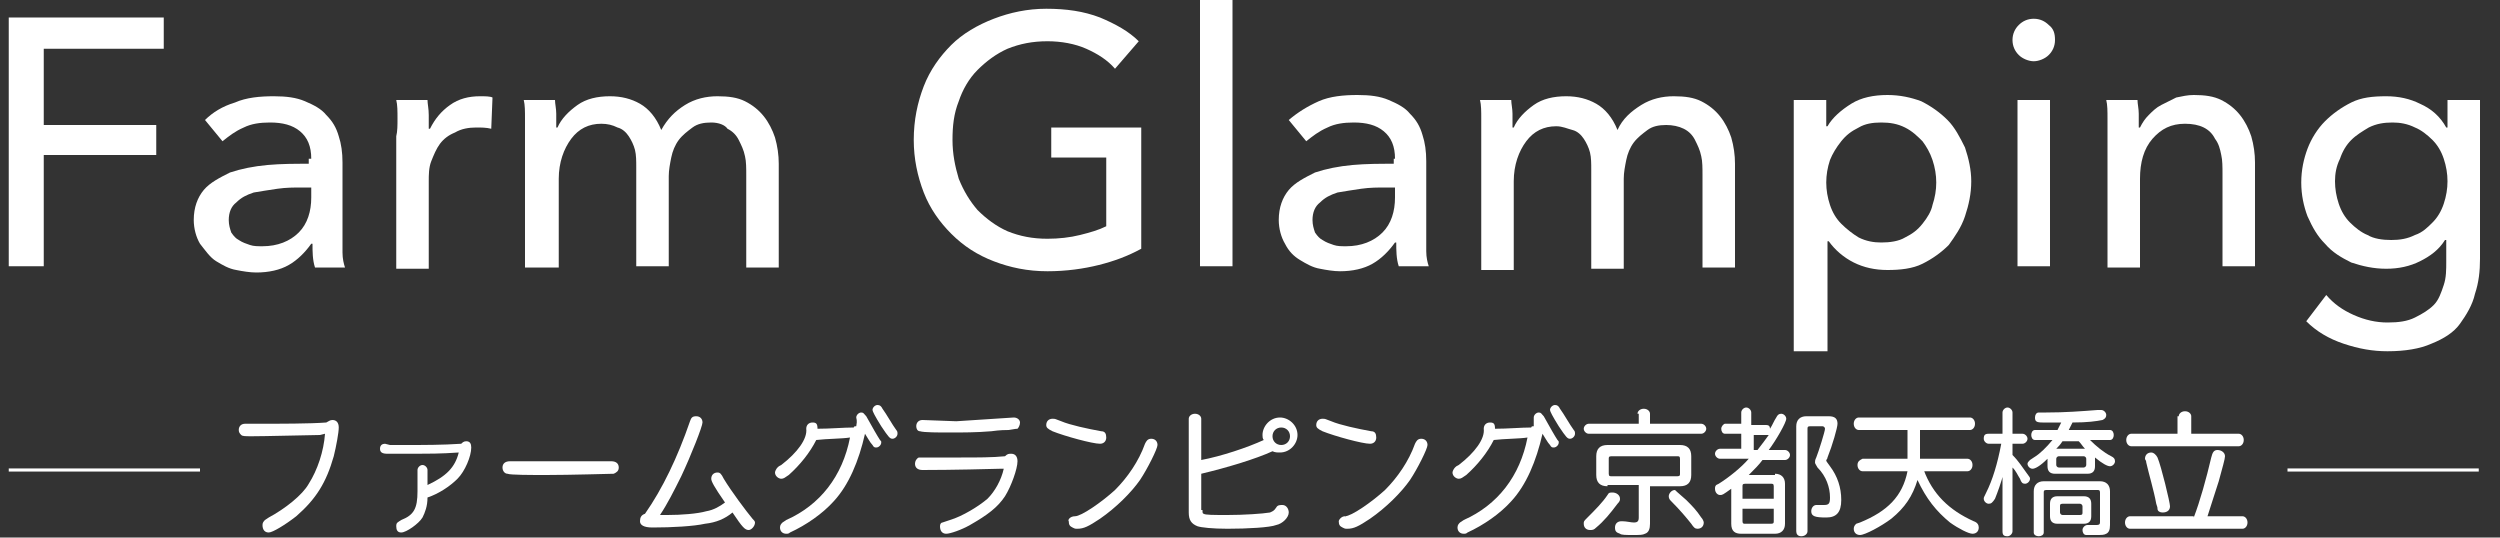
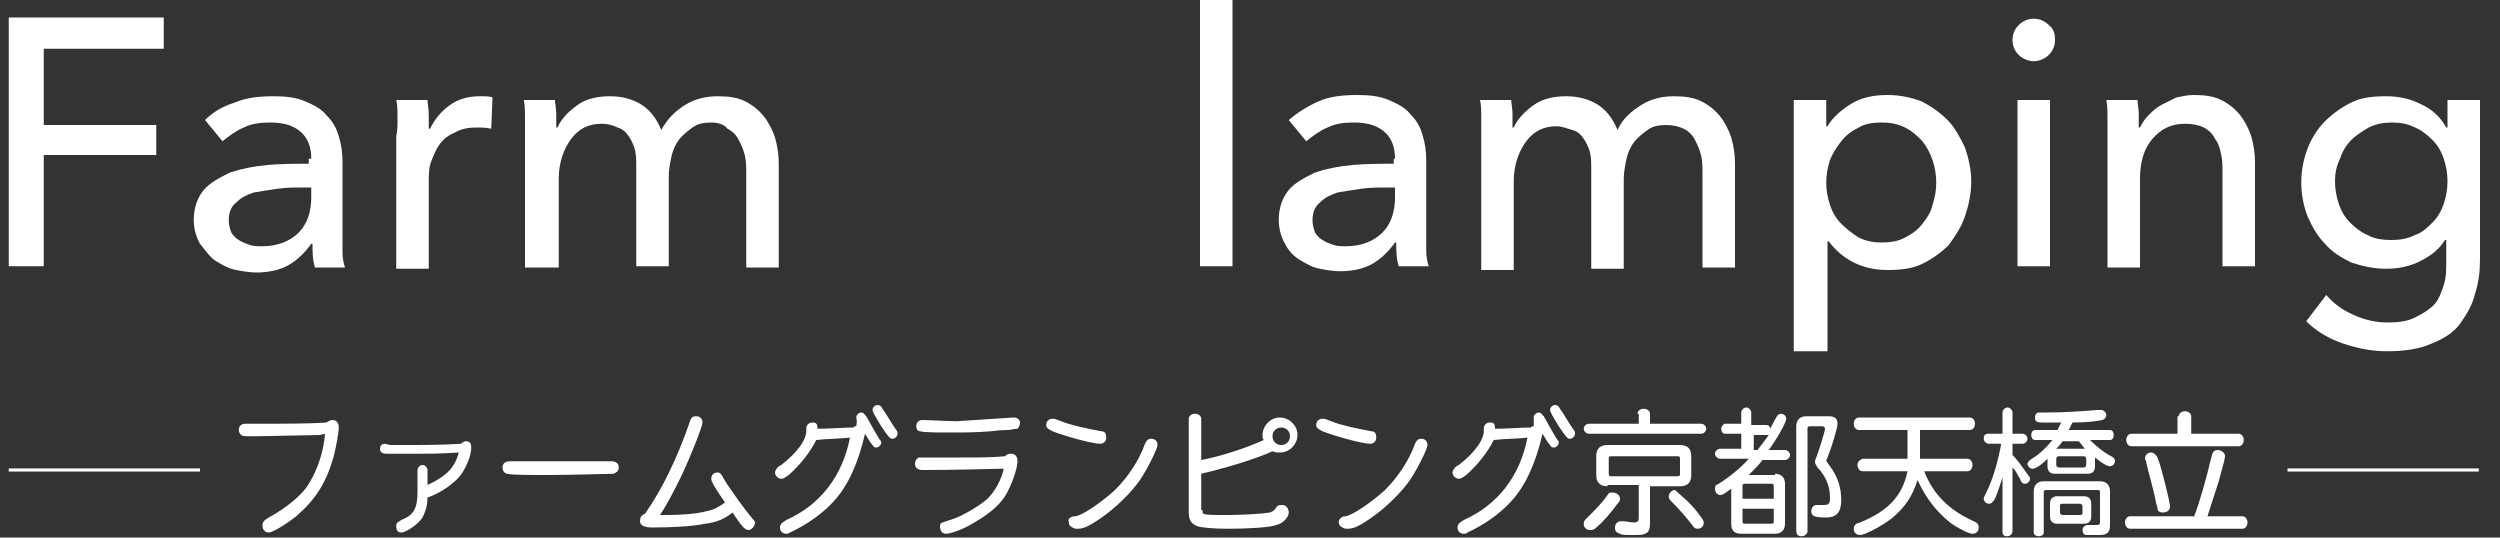
<svg xmlns="http://www.w3.org/2000/svg" version="1.1" id="レイヤー_1" x="0px" y="0px" viewBox="0 0 200 43" style="enable-background:new 0 0 200 43;" xml:space="preserve">
  <rect x="0" y="0" width="200" height="43" fill="#333333" stroke="none" />
  <style type="text/css">
	.st0{fill:#FFFFFF;}
	.st1{fill:#FFFFFF;stroke:#FFFFFF;stroke-width:0.25;stroke-miterlimit:10;}
</style>
  <g>
    <path class="st0" d="M3.5,21.3H0.7V1.4h12.4v2.5H3.5V10h9v2.4h-9V21.3z" />
    <path class="st0" d="M24.9,12.7c0-1-0.3-1.7-0.9-2.2c-0.6-0.5-1.4-0.7-2.4-0.7c-0.8,0-1.5,0.1-2.1,0.4c-0.7,0.3-1.2,0.7-1.7,1.1   l-1.4-1.7C17,9,17.8,8.5,18.8,8.2c0.9-0.4,2-0.5,3.1-0.5c1,0,1.8,0.1,2.5,0.4c0.7,0.3,1.3,0.6,1.7,1.1c0.5,0.5,0.8,1,1,1.7   c0.2,0.6,0.3,1.3,0.3,2.1v5.8c0,0.4,0,0.9,0,1.4c0,0.5,0.1,0.9,0.2,1.2h-2.4c-0.2-0.6-0.2-1.3-0.2-1.9h-0.1   c-0.5,0.7-1.1,1.3-1.8,1.7c-0.7,0.4-1.6,0.6-2.6,0.6c-0.5,0-1.1-0.1-1.6-0.2c-0.6-0.1-1.1-0.4-1.6-0.7S16.4,20,16,19.5   c-0.3-0.5-0.5-1.2-0.5-1.9c0-1,0.3-1.8,0.8-2.4c0.5-0.6,1.3-1,2.1-1.4c0.9-0.3,1.9-0.5,3-0.6c1.1-0.1,2.2-0.1,3.3-0.1V12.7z    M24.2,15c-0.7,0-1.3,0-2,0.1c-0.7,0.1-1.3,0.2-1.9,0.3c-0.6,0.2-1,0.4-1.4,0.8c-0.4,0.3-0.6,0.8-0.6,1.4c0,0.4,0.1,0.7,0.2,1   c0.2,0.3,0.4,0.5,0.6,0.6c0.3,0.2,0.6,0.3,0.9,0.4c0.3,0.1,0.6,0.1,1,0.1c1.2,0,2.2-0.4,2.9-1.1c0.7-0.7,1-1.7,1-2.8V15H24.2z" />
    <path class="st0" d="M31.8,9.5c0-0.6,0-1.1-0.1-1.5h2.5c0,0.3,0.1,0.7,0.1,1.2c0,0.4,0,0.8,0,1.1h0.1c0.4-0.8,0.9-1.4,1.6-1.9   c0.7-0.5,1.5-0.7,2.4-0.7c0.4,0,0.8,0,1,0.1l-0.1,2.5c-0.4-0.1-0.8-0.1-1.2-0.1c-0.6,0-1.2,0.1-1.7,0.4c-0.5,0.2-0.9,0.5-1.2,0.9   c-0.3,0.4-0.5,0.9-0.7,1.4c-0.2,0.5-0.2,1.1-0.2,1.6v7h-2.6V10.9C31.8,10.5,31.8,10,31.8,9.5z" />
    <path class="st0" d="M46.2,8.4c0.7-0.5,1.6-0.7,2.6-0.7c0.9,0,1.7,0.2,2.4,0.6c0.7,0.4,1.3,1.1,1.7,2.1c0.5-0.9,1.1-1.5,1.9-2   c0.8-0.5,1.7-0.7,2.6-0.7c0.9,0,1.6,0.1,2.2,0.4c0.6,0.3,1.1,0.7,1.5,1.2c0.4,0.5,0.7,1.1,0.9,1.7c0.2,0.7,0.3,1.4,0.3,2.1v8.3   h-2.6v-7.4c0-0.5,0-1.1-0.1-1.5c-0.1-0.5-0.3-0.9-0.5-1.3c-0.2-0.4-0.5-0.7-0.9-0.9C58,10,57.5,9.8,56.9,9.8   c-0.6,0-1.1,0.1-1.5,0.4c-0.4,0.3-0.8,0.6-1.1,1c-0.3,0.4-0.5,0.9-0.6,1.4c-0.1,0.5-0.2,1-0.2,1.5v7.2h-2.6v-7.9c0-0.5,0-1-0.1-1.4   c-0.1-0.4-0.3-0.8-0.5-1.1c-0.2-0.3-0.5-0.6-0.9-0.7c-0.4-0.2-0.8-0.3-1.3-0.3c-1,0-1.8,0.4-2.4,1.2c-0.6,0.8-1,1.9-1,3.2v7.1H42   V10.9c0-0.4,0-0.8,0-1.4c0-0.6,0-1.1-0.1-1.5h2.5c0,0.3,0.1,0.7,0.1,1.1c0,0.4,0,0.8,0,1.1h0.1C44.9,9.5,45.5,8.9,46.2,8.4z" />
-     <path class="st0" d="M89.2,5.5c-0.6-0.7-1.4-1.2-2.3-1.6c-0.9-0.4-2-0.6-3.1-0.6c-1.2,0-2.2,0.2-3.2,0.6c-0.9,0.4-1.7,1-2.4,1.7   s-1.2,1.6-1.5,2.5c-0.4,1-0.5,2-0.5,3.1c0,1.1,0.2,2.1,0.5,3.1c0.4,1,0.9,1.8,1.5,2.5c0.7,0.7,1.5,1.3,2.4,1.7c1,0.4,2,0.6,3.2,0.6   c0.9,0,1.8-0.1,2.6-0.3c0.8-0.2,1.5-0.4,2.1-0.7v-5.5h-4.4v-2.4h7.2v9.7c-1.1,0.6-2.2,1-3.4,1.3c-1.2,0.3-2.6,0.5-4.1,0.5   c-1.6,0-3-0.3-4.3-0.8c-1.3-0.5-2.4-1.2-3.4-2.2c-0.9-0.9-1.7-2-2.2-3.3c-0.5-1.3-0.8-2.7-0.8-4.2c0-1.6,0.3-3,0.8-4.3   c0.5-1.3,1.3-2.4,2.2-3.3c0.9-0.9,2.1-1.6,3.4-2.1c1.3-0.5,2.7-0.8,4.2-0.8c1.6,0,3,0.2,4.3,0.7c1.2,0.5,2.3,1.1,3.1,1.9L89.2,5.5z   " />
    <path class="st0" d="M98.6,21.3H96V0h2.6V21.3z" />
    <path class="st0" d="M111.6,12.7c0-1-0.3-1.7-0.9-2.2c-0.6-0.5-1.4-0.7-2.4-0.7c-0.8,0-1.5,0.1-2.1,0.4c-0.7,0.3-1.2,0.7-1.7,1.1   l-1.4-1.7c0.7-0.6,1.5-1.1,2.4-1.5c0.9-0.4,2-0.5,3.1-0.5c1,0,1.8,0.1,2.5,0.4c0.7,0.3,1.3,0.6,1.7,1.1c0.5,0.5,0.8,1,1,1.7   c0.2,0.6,0.3,1.3,0.3,2.1v5.8c0,0.4,0,0.9,0,1.4c0,0.5,0.1,0.9,0.2,1.2h-2.4c-0.2-0.6-0.2-1.3-0.2-1.9h-0.1   c-0.5,0.7-1.1,1.3-1.8,1.7c-0.7,0.4-1.6,0.6-2.6,0.6c-0.5,0-1.1-0.1-1.6-0.2c-0.6-0.1-1.1-0.4-1.6-0.7s-0.9-0.7-1.2-1.3   c-0.3-0.5-0.5-1.2-0.5-1.9c0-1,0.3-1.8,0.8-2.4c0.5-0.6,1.3-1,2.1-1.4c0.9-0.3,1.9-0.5,3-0.6c1.1-0.1,2.2-0.1,3.3-0.1V12.7z    M110.9,15c-0.7,0-1.3,0-2,0.1c-0.7,0.1-1.3,0.2-1.9,0.3c-0.6,0.2-1,0.4-1.4,0.8c-0.4,0.3-0.6,0.8-0.6,1.4c0,0.4,0.1,0.7,0.2,1   c0.2,0.3,0.4,0.5,0.6,0.6c0.3,0.2,0.6,0.3,0.9,0.4c0.3,0.1,0.6,0.1,1,0.1c1.2,0,2.2-0.4,2.9-1.1c0.7-0.7,1-1.7,1-2.8V15H110.9z" />
    <path class="st0" d="M122.7,8.4c0.7-0.5,1.6-0.7,2.6-0.7c0.9,0,1.7,0.2,2.4,0.6c0.7,0.4,1.3,1.1,1.7,2.1c0.4-0.9,1.1-1.5,1.9-2   c0.8-0.5,1.7-0.7,2.6-0.7c0.9,0,1.6,0.1,2.2,0.4c0.6,0.3,1.1,0.7,1.5,1.2c0.4,0.5,0.7,1.1,0.9,1.7c0.2,0.7,0.3,1.4,0.3,2.1v8.3   h-2.6v-7.4c0-0.5,0-1.1-0.1-1.5c-0.1-0.5-0.3-0.9-0.5-1.3c-0.2-0.4-0.5-0.7-0.9-0.9c-0.4-0.2-0.9-0.3-1.4-0.3   c-0.6,0-1.1,0.1-1.5,0.4c-0.4,0.3-0.8,0.6-1.1,1c-0.3,0.4-0.5,0.9-0.6,1.4c-0.1,0.5-0.2,1-0.2,1.5v7.2h-2.6v-7.9c0-0.5,0-1-0.1-1.4   c-0.1-0.4-0.3-0.8-0.5-1.1c-0.2-0.3-0.5-0.6-0.9-0.7s-0.8-0.3-1.3-0.3c-1,0-1.8,0.4-2.4,1.2c-0.6,0.8-1,1.9-1,3.2v7.1h-2.6V10.9   c0-0.4,0-0.8,0-1.4c0-0.6,0-1.1-0.1-1.5h2.5c0,0.3,0.1,0.7,0.1,1.1c0,0.4,0,0.8,0,1.1h0.1C121.4,9.5,122,8.9,122.7,8.4z" />
    <path class="st0" d="M146.1,28.1h-2.6V8h2.6v2.1h0.1c0.4-0.7,1.1-1.3,1.9-1.8c0.8-0.5,1.8-0.7,2.9-0.7c1,0,1.9,0.2,2.7,0.5   c0.8,0.4,1.5,0.9,2.1,1.5c0.6,0.6,1,1.4,1.4,2.2c0.3,0.9,0.5,1.8,0.5,2.7c0,1-0.2,1.9-0.5,2.8c-0.3,0.9-0.8,1.6-1.3,2.3   c-0.6,0.6-1.3,1.1-2.1,1.5c-0.8,0.4-1.8,0.5-2.8,0.5c-1,0-1.9-0.2-2.7-0.6c-0.8-0.4-1.5-1-2-1.7h-0.1V28.1z M154.9,14.6   c0-0.6-0.1-1.2-0.3-1.8c-0.2-0.6-0.5-1.1-0.8-1.5c-0.4-0.4-0.8-0.8-1.4-1.1c-0.6-0.3-1.2-0.4-1.9-0.4c-0.7,0-1.3,0.1-1.8,0.4   c-0.6,0.3-1,0.6-1.4,1.1c-0.4,0.5-0.7,1-0.9,1.5c-0.2,0.6-0.3,1.2-0.3,1.8c0,0.6,0.1,1.2,0.3,1.8c0.2,0.6,0.5,1.1,0.9,1.5   c0.4,0.4,0.9,0.8,1.4,1.1c0.6,0.3,1.2,0.4,1.8,0.4c0.7,0,1.4-0.1,1.9-0.4c0.6-0.3,1-0.6,1.4-1.1c0.4-0.5,0.7-1,0.8-1.5   C154.8,15.8,154.9,15.2,154.9,14.6z" />
    <path class="st0" d="M164.4,3.2c0,0.5-0.2,0.9-0.5,1.2c-0.3,0.3-0.8,0.5-1.2,0.5s-0.9-0.2-1.2-0.5c-0.3-0.3-0.5-0.7-0.5-1.2   c0-0.5,0.2-0.9,0.5-1.2c0.3-0.3,0.7-0.5,1.2-0.5s0.9,0.2,1.2,0.5C164.3,2.3,164.4,2.7,164.4,3.2z M164,21.3h-2.6V8h2.6V21.3z" />
    <path class="st0" d="M171,8c0,0.3,0.1,0.7,0.1,1.1c0,0.4,0,0.8,0,1.1h0.1c0.2-0.4,0.4-0.7,0.7-1c0.3-0.3,0.6-0.6,1-0.8   c0.4-0.2,0.8-0.4,1.2-0.6c0.5-0.1,0.9-0.2,1.4-0.2c0.9,0,1.6,0.1,2.2,0.4c0.6,0.3,1.1,0.7,1.5,1.2c0.4,0.5,0.7,1.1,0.9,1.7   c0.2,0.7,0.3,1.4,0.3,2.1v8.3h-2.6v-7.4c0-0.5,0-1.1-0.1-1.5c-0.1-0.5-0.2-0.9-0.5-1.3c-0.2-0.4-0.5-0.7-0.9-0.9   c-0.4-0.2-0.9-0.3-1.5-0.3c-1.1,0-1.9,0.4-2.6,1.2c-0.7,0.8-1,1.9-1,3.2v7.1h-2.6V10.9c0-0.4,0-0.8,0-1.4s0-1.1-0.1-1.5H171z" />
    <path class="st0" d="M186.1,23.6c0.6,0.7,1.3,1.2,2.2,1.6c0.9,0.4,1.8,0.6,2.7,0.6c0.9,0,1.6-0.1,2.2-0.4c0.6-0.3,1.1-0.6,1.5-1   c0.4-0.4,0.6-1,0.8-1.6c0.2-0.6,0.2-1.2,0.2-1.9v-1.7h-0.1c-0.5,0.8-1.2,1.3-2,1.7c-0.8,0.4-1.7,0.6-2.7,0.6c-1,0-1.9-0.2-2.8-0.5   c-0.8-0.4-1.5-0.8-2.1-1.5c-0.6-0.6-1-1.3-1.4-2.2c-0.3-0.8-0.5-1.7-0.5-2.7c0-1,0.2-1.9,0.5-2.7c0.3-0.8,0.8-1.6,1.4-2.2   c0.6-0.6,1.3-1.1,2.1-1.5c0.8-0.4,1.7-0.5,2.8-0.5c1,0,1.9,0.2,2.7,0.6c0.9,0.4,1.6,1,2.1,1.9h0.1V8h2.6v12.7c0,1-0.1,1.9-0.4,2.8   c-0.2,0.9-0.7,1.7-1.2,2.4s-1.3,1.2-2.3,1.6c-0.9,0.4-2.1,0.6-3.5,0.6c-1.2,0-2.3-0.2-3.5-0.6c-1.2-0.4-2.2-1-3-1.8L186.1,23.6z    M186.8,14.5c0,0.6,0.1,1.2,0.3,1.8s0.5,1.1,0.9,1.5c0.4,0.4,0.9,0.8,1.4,1c0.5,0.3,1.2,0.4,1.9,0.4c0.7,0,1.3-0.1,1.9-0.4   c0.6-0.2,1-0.6,1.4-1c0.4-0.4,0.7-0.9,0.9-1.5c0.2-0.6,0.3-1.2,0.3-1.8c0-0.6-0.1-1.2-0.3-1.8c-0.2-0.6-0.5-1.1-0.9-1.5   c-0.4-0.4-0.9-0.8-1.4-1c-0.6-0.3-1.2-0.4-1.8-0.4c-0.7,0-1.3,0.1-1.9,0.4c-0.5,0.3-1,0.6-1.4,1s-0.7,0.9-0.9,1.5   C186.9,13.3,186.8,13.9,186.8,14.5z" />
  </g>
  <g>
    <path class="st0" d="M25.6,34.8c-4.9,0.1-4.9,0.1-5.4,0.1c-0.6,0-0.8,0-0.9-0.1c-0.1-0.1-0.2-0.2-0.2-0.4c0-0.3,0.2-0.5,0.5-0.5   c0,0,0.2,0,0.3,0c0.2,0,0.4,0,0.7,0c1.8,0,4.2,0,5.5-0.1c0.2-0.1,0.3-0.2,0.5-0.2c0.3,0,0.5,0.2,0.5,0.6c0,0.4-0.2,1.5-0.4,2.3   c-0.6,2.1-1.4,3.4-3,4.8c-0.9,0.7-1.9,1.3-2.2,1.3c-0.3,0-0.5-0.2-0.5-0.6c0-0.2,0.1-0.3,0.2-0.4c0,0,0,0,0.3-0.2   c1.3-0.7,2.7-1.8,3.2-2.7c0.7-1.1,1.2-2.6,1.3-4L25.6,34.8z" />
    <path class="st0" d="M31.2,35.6c0.3,0,0.7,0,1.3,0c1.4,0,2.9,0,4.4-0.1c0.1-0.1,0.2-0.2,0.4-0.2c0.3,0,0.4,0.2,0.4,0.5   c0,0.7-0.5,1.9-1.1,2.5c-0.6,0.6-1.5,1.2-2.4,1.5c0,0.7-0.2,1.2-0.4,1.6c-0.3,0.5-1.3,1.2-1.7,1.2c-0.3,0-0.4-0.2-0.4-0.5   c0-0.3,0.1-0.3,0.4-0.5c1-0.4,1.3-0.9,1.3-2.3v-1.7c0-0.2,0.2-0.4,0.4-0.4s0.4,0.2,0.4,0.4v1.2c1.5-0.7,2.2-1.4,2.5-2.6   c-1.4,0.1-2.6,0.1-3.4,0.1c-1,0-1.7,0-2,0l-0.3,0c-0.4,0-0.6-0.1-0.6-0.4c0-0.3,0.2-0.4,0.4-0.4L31.2,35.6z" />
    <path class="st0" d="M48.9,36.9c0.4,0,0.6,0.2,0.6,0.5c0,0.3-0.2,0.4-0.4,0.5c-0.2,0-3.5,0.1-5.4,0.1c-1.2,0-2.9,0-3.1-0.1   c-0.2,0-0.4-0.2-0.4-0.5c0-0.3,0.2-0.5,0.6-0.5c0,0,0.2,0,0.4,0c0.5,0,1.1,0,2,0L48.9,36.9z" />
    <path class="st0" d="M55.2,33.7c0.1-0.3,0.2-0.4,0.5-0.4c0.3,0,0.5,0.2,0.5,0.5c0,0.3-0.9,2.6-1.7,4.3c-0.6,1.2-1.1,2.2-1.7,3.1   c0.4,0,0.4,0,0.6,0c1.1,0,2.4-0.1,3.1-0.3c0.6-0.1,1.1-0.4,1.5-0.7c-0.9-1.3-1.1-1.7-1.1-1.9c0-0.3,0.2-0.5,0.5-0.5   c0.2,0,0.3,0.1,0.5,0.5c0.6,1,1.8,2.6,2.3,3.2c0.1,0.1,0.2,0.2,0.2,0.3c0,0.3-0.3,0.6-0.5,0.6c-0.3,0-0.5-0.2-1.3-1.4   c-0.6,0.5-1.3,0.8-2.2,0.9c-0.9,0.2-2.6,0.3-4.2,0.3c-0.7,0-1-0.2-1-0.5c0-0.3,0.1-0.5,0.4-0.6C53,39.1,54.2,36.6,55.2,33.7z" />
    <path class="st0" d="M68.5,33.4c0-0.2,0.2-0.4,0.4-0.4c0.2,0,0.2,0.1,0.4,0.3c0.5,0.9,0.9,1.6,1.1,1.9c0.1,0.1,0.1,0.1,0.1,0.2   c0,0.2-0.2,0.4-0.4,0.4c-0.1,0-0.2,0-0.3-0.2c-0.2-0.2-0.4-0.6-0.6-0.9c-0.5,2.2-1.3,4.1-2.5,5.4c-0.9,1-2.2,1.9-3.5,2.5   c-0.1,0.1-0.2,0.1-0.3,0.1c-0.3,0-0.5-0.2-0.5-0.5c0-0.2,0.1-0.3,0.2-0.4c0,0,0,0,0.3-0.2c2.7-1.2,4.5-3.5,5.1-6.6   c-0.6,0.1-1.9,0.1-2.7,0.2c-0.5,1-1.3,2-2.2,2.8c-0.3,0.2-0.4,0.3-0.6,0.3c-0.2,0-0.5-0.2-0.5-0.5c0-0.1,0.1-0.3,0.2-0.4   c0.1-0.1,0.1-0.1,0.3-0.2c1.3-1,2.1-2.1,2-2.9c0-0.3,0.2-0.5,0.5-0.5c0.3,0,0.4,0.1,0.4,0.5c1,0,2.1-0.1,2.9-0.1   c0-0.1,0.1-0.1,0.2-0.1C68.6,33.6,68.5,33.5,68.5,33.4z M70.6,32.7c0.3,0.4,0.8,1.3,1.1,1.7c0.1,0.1,0.1,0.2,0.1,0.3   c0,0.2-0.2,0.4-0.4,0.4c-0.2,0-0.3-0.1-0.9-1c-0.5-0.8-0.7-1.2-0.7-1.3c0-0.2,0.2-0.4,0.4-0.4C70.4,32.4,70.5,32.5,70.6,32.7z" />
    <path class="st0" d="M76.9,36.6c1.3,0,2.5,0,3.5-0.1c0.2-0.2,0.3-0.2,0.5-0.2c0.3,0,0.5,0.2,0.5,0.6c0,0.6-0.5,2-1,2.8   c-0.6,0.9-1.4,1.5-2.8,2.3c-0.7,0.4-1.6,0.7-1.9,0.7c-0.3,0-0.5-0.2-0.5-0.6c0-0.2,0.1-0.3,0.2-0.3c0,0,0,0,0.6-0.2   c1-0.3,2.3-1.1,3-1.7c0.6-0.6,1.1-1.5,1.3-2.4l-0.3,0c-3.7,0.1-5.8,0.1-6.2,0.1c-0.4,0-0.6-0.2-0.6-0.5c0-0.2,0.1-0.4,0.3-0.5   c0.1,0,0.1,0,1,0L76.9,36.6z M81.1,33.4c0.3,0,0.5,0.2,0.5,0.4c0,0.2-0.1,0.4-0.2,0.5c-0.1,0-0.1,0-0.7,0.1c-0.2,0-0.7,0-1.4,0.1   c-1.2,0.1-2.3,0.1-3.3,0.1c-0.9,0-2.1,0-2.4-0.1c-0.2,0-0.3-0.2-0.3-0.4c0-0.3,0.2-0.5,0.5-0.5l2.7,0.1L81.1,33.4z" />
    <path class="st0" d="M84.9,33.7c0.7,0.3,2.1,0.6,3.2,0.8c0.3,0,0.4,0.2,0.4,0.5c0,0.3-0.2,0.5-0.5,0.5c-0.6,0-2.8-0.6-3.8-1   c-0.4-0.2-0.5-0.3-0.5-0.5c0-0.3,0.2-0.5,0.5-0.5C84.4,33.5,84.4,33.5,84.9,33.7z M86,41.3C86,41.4,86,41.4,86,41.3   c0.5,0,2.1-1.1,3.2-2.1c1-1,1.9-2.3,2.4-3.7c0.1-0.2,0.2-0.4,0.5-0.4c0.3,0,0.5,0.2,0.5,0.5c0,0.3-0.8,1.9-1.4,2.8   c-0.7,1-1.9,2.2-3.2,3.1c-0.9,0.6-1.3,0.8-1.8,0.8c-0.2,0-0.2,0-0.4-0.1c-0.2-0.1-0.3-0.2-0.3-0.5C85.4,41.6,85.6,41.3,86,41.3   L86,41.3z" />
    <path class="st0" d="M96.2,40.8c0,0.2,0,0.3,0.1,0.3c0.1,0.1,0.8,0.1,1.9,0.1c1.3,0,2.8-0.1,3.4-0.2c0.2-0.1,0.3-0.1,0.5-0.4   c0.1-0.2,0.3-0.2,0.5-0.2c0.3,0,0.5,0.3,0.5,0.6c0,0.4-0.5,0.9-1,1c-0.5,0.2-2.3,0.3-3.9,0.3c-1.2,0-2.1-0.1-2.4-0.2   c-0.5-0.2-0.7-0.5-0.7-1.1v-7.5c0-0.2,0.2-0.4,0.5-0.4c0.3,0,0.5,0.2,0.5,0.4v3.3c1.6-0.3,3.7-1,5-1.6c-0.1-0.1-0.1-0.3-0.1-0.4   c0-0.7,0.6-1.4,1.4-1.4c0.7,0,1.4,0.6,1.4,1.4c0,0.7-0.6,1.4-1.4,1.4c-0.2,0-0.4,0-0.6-0.1c-1.3,0.6-3.6,1.3-5.7,1.8V40.8z    M101.8,34.9c0,0.4,0.3,0.7,0.7,0.7c0.4,0,0.7-0.3,0.7-0.7c0-0.4-0.3-0.7-0.7-0.7C102.1,34.2,101.8,34.5,101.8,34.9z" />
    <path class="st0" d="M106.5,33.7c0.7,0.3,2.1,0.6,3.2,0.8c0.3,0,0.4,0.2,0.4,0.5c0,0.3-0.2,0.5-0.5,0.5c-0.6,0-2.8-0.6-3.8-1   c-0.4-0.2-0.5-0.3-0.5-0.5c0-0.3,0.2-0.5,0.5-0.5C106,33.5,106,33.5,106.5,33.7z M107.6,41.3C107.6,41.4,107.7,41.4,107.6,41.3   c0.5,0,2.1-1.1,3.2-2.1c1-1,1.9-2.3,2.4-3.7c0.1-0.2,0.2-0.4,0.5-0.4c0.3,0,0.5,0.2,0.5,0.5c0,0.3-0.8,1.9-1.4,2.8   c-0.7,1-1.9,2.2-3.2,3.1c-0.9,0.6-1.3,0.8-1.8,0.8c-0.2,0-0.2,0-0.4-0.1c-0.2-0.1-0.3-0.2-0.3-0.5   C107.1,41.6,107.3,41.3,107.6,41.3L107.6,41.3z" />
    <path class="st0" d="M122.7,33.4c0-0.2,0.2-0.4,0.4-0.4c0.2,0,0.2,0.1,0.4,0.3c0.5,0.9,0.9,1.6,1.1,1.9c0.1,0.1,0.1,0.1,0.1,0.2   c0,0.2-0.2,0.4-0.4,0.4c-0.1,0-0.2,0-0.3-0.2c-0.2-0.2-0.4-0.6-0.6-0.9c-0.5,2.2-1.3,4.1-2.5,5.4c-0.9,1-2.2,1.9-3.5,2.5   c-0.1,0.1-0.2,0.1-0.3,0.1c-0.3,0-0.5-0.2-0.5-0.5c0-0.2,0.1-0.3,0.2-0.4c0,0,0,0,0.3-0.2c2.7-1.2,4.5-3.5,5.1-6.6   c-0.6,0.1-1.9,0.1-2.7,0.2c-0.5,1-1.3,2-2.2,2.8c-0.3,0.2-0.4,0.3-0.6,0.3c-0.2,0-0.5-0.2-0.5-0.5c0-0.1,0.1-0.3,0.2-0.4   c0.1-0.1,0.1-0.1,0.3-0.2c1.3-1,2.1-2.1,2-2.9c0-0.3,0.2-0.5,0.5-0.5c0.3,0,0.4,0.1,0.4,0.5c1,0,2.1-0.1,2.9-0.1   c0-0.1,0.1-0.1,0.2-0.1C122.7,33.6,122.7,33.5,122.7,33.4z M124.8,32.7c0.3,0.4,0.8,1.3,1.1,1.7c0.1,0.1,0.1,0.2,0.1,0.3   c0,0.2-0.2,0.4-0.4,0.4c-0.2,0-0.3-0.1-0.9-1c-0.5-0.8-0.7-1.2-0.7-1.3c0-0.2,0.2-0.4,0.4-0.4C124.6,32.4,124.7,32.5,124.8,32.7z" />
    <path class="st0" d="M131,33.1c0-0.2,0.2-0.4,0.5-0.4c0.3,0,0.5,0.2,0.5,0.4v0.8h4.1c0.2,0,0.4,0.2,0.4,0.4c0,0.2-0.2,0.4-0.4,0.4   h-9c-0.2,0-0.4-0.2-0.4-0.4c0-0.2,0.2-0.4,0.4-0.4h4V33.1z M129.6,39.9c0,0.1,0,0.2-0.2,0.4c-0.6,0.8-1.1,1.4-1.7,1.9   c-0.2,0.2-0.3,0.2-0.5,0.2c-0.3,0-0.5-0.2-0.5-0.5c0-0.2,0-0.2,0.3-0.5c0.6-0.6,1.2-1.2,1.6-1.8c0.1-0.2,0.2-0.2,0.4-0.2   C129.3,39.4,129.6,39.6,129.6,39.9z M128.6,38.9c-0.6,0-0.9-0.3-0.9-0.9v-1.5c0-0.6,0.3-0.9,0.9-0.9h5.8c0.6,0,0.9,0.3,0.9,0.9V38   c0,0.6-0.3,0.9-0.9,0.9h-2.4v3c0,0.4-0.1,0.7-0.4,0.8c-0.2,0.1-0.4,0.1-1,0.1c-0.5,0-0.9,0-1-0.1c-0.3-0.1-0.4-0.2-0.4-0.5   c0-0.3,0.2-0.5,0.5-0.5c0,0,0.1,0,0.1,0c0.3,0,0.7,0.1,0.9,0.1c0.3,0,0.4-0.1,0.4-0.4v-2.6H128.6z M128.9,36.5   c-0.2,0-0.2,0.1-0.2,0.2v1.2c0,0.2,0.1,0.2,0.2,0.2h5.3c0.2,0,0.2-0.1,0.2-0.2v-1.2c0-0.2-0.1-0.2-0.2-0.2H128.9z M134.9,40   c0.5,0.5,0.8,0.8,1.2,1.4c0.1,0.1,0.2,0.3,0.2,0.4c0,0.3-0.2,0.5-0.5,0.5c-0.2,0-0.3-0.1-0.5-0.4c-0.4-0.5-0.9-1.1-1.6-1.8   c-0.1-0.1-0.2-0.2-0.2-0.4c0-0.2,0.2-0.5,0.5-0.5C134.1,39.3,134.1,39.3,134.9,40z" />
    <path class="st0" d="M142,37.9c0.5,0,0.8,0.3,0.8,0.8v3.2c0,0.5-0.3,0.8-0.8,0.8h-2.7c-0.5,0-0.8-0.2-0.8-0.8v-2.8   c-0.7,0.5-0.7,0.5-0.9,0.5c-0.2,0-0.4-0.2-0.4-0.5c0-0.1,0-0.2,0.1-0.3c0,0,0,0,0.2-0.1c0.8-0.5,1.8-1.3,2.4-2h-2.3   c-0.2,0-0.4-0.2-0.4-0.4c0-0.2,0.2-0.4,0.4-0.4h1.7v-1.2h-1.3c-0.2,0-0.3-0.2-0.3-0.4c0-0.2,0.2-0.4,0.3-0.4h1.3v-0.9   c0-0.2,0.2-0.4,0.4-0.4c0.2,0,0.4,0.2,0.4,0.4V34h1.2c0.2,0,0.3,0.1,0.3,0.3c0.2-0.3,0.3-0.6,0.5-0.9c0.1-0.2,0.2-0.3,0.4-0.3   c0.2,0,0.4,0.2,0.4,0.4c0,0.3-0.8,1.7-1.4,2.5h1.3c0.2,0,0.4,0.2,0.4,0.4c0,0.2-0.2,0.4-0.4,0.4H141c-0.3,0.4-0.6,0.7-1.1,1.2H142z    M141.9,38.9c0-0.2-0.1-0.2-0.2-0.2h-2.1c-0.2,0-0.2,0.1-0.2,0.2v1h2.5V38.9z M139.4,41.7c0,0.2,0.1,0.2,0.2,0.2h2.1   c0.2,0,0.2-0.1,0.2-0.2v-1h-2.5V41.7z M140.6,36c0.4-0.5,0.6-0.8,0.9-1.2h-1.2V36H140.6z M146.3,33.3c0.5,0,0.7,0.2,0.7,0.6   c0,0.3-0.4,1.7-0.8,2.7c0,0.1-0.1,0.2-0.1,0.2c0,0.1,0,0.1,0.3,0.5c0.6,0.8,0.9,1.7,0.9,2.7c0,1-0.4,1.4-1.2,1.4   c-0.9,0-1.2-0.1-1.2-0.5c0-0.3,0.2-0.5,0.4-0.5c0,0,0.1,0,0.1,0c0.2,0,0.3,0,0.5,0c0.4,0,0.5-0.1,0.5-0.6c0-0.8-0.3-1.7-1-2.4   c-0.1-0.2-0.2-0.3-0.2-0.4c0-0.1,0-0.2,0.1-0.4c0.2-0.5,0.7-2.1,0.7-2.3c0-0.1-0.1-0.2-0.2-0.2h-1c-0.2,0-0.2,0.1-0.2,0.2v8.2   c0,0.2-0.2,0.4-0.5,0.4c-0.3,0-0.4-0.2-0.4-0.4v-8.4c0-0.5,0.3-0.8,0.8-0.8H146.3z" />
    <path class="st0" d="M153.9,37.6c0.7,1.9,2,3.2,4,4.1c0.3,0.1,0.4,0.3,0.4,0.5c0,0.3-0.2,0.5-0.5,0.5c-0.3,0-1.1-0.4-1.8-0.9   c-1.1-0.9-1.9-1.9-2.6-3.4c-0.4,1.3-1,2.2-2.1,3.1c-0.8,0.6-2.1,1.3-2.5,1.3c-0.3,0-0.5-0.2-0.5-0.5c0-0.2,0.1-0.3,0.2-0.4   c0,0,0,0,0.3-0.1c2.2-0.9,3.4-2.1,3.8-4.1H149c-0.2,0-0.4-0.2-0.4-0.5c0-0.3,0.2-0.4,0.4-0.5h3.6v-2.3h-3.9c-0.2,0-0.4-0.2-0.4-0.5   s0.2-0.5,0.4-0.5h8.9c0.2,0,0.4,0.2,0.4,0.5s-0.2,0.5-0.4,0.5h-4v2.3h3.8c0.2,0,0.4,0.2,0.4,0.5c0,0.3-0.2,0.5-0.4,0.5H153.9z" />
    <path class="st0" d="M160.3,37.8c-0.2,0.8-0.5,1.6-0.7,2.1c-0.2,0.3-0.3,0.4-0.5,0.4c-0.2,0-0.4-0.2-0.4-0.4c0-0.1,0-0.1,0.2-0.5   c0.5-1,0.9-2.3,1.2-3.9h-1c-0.2,0-0.4-0.2-0.4-0.4c0-0.3,0.1-0.4,0.4-0.4h1.1V33c0-0.2,0.2-0.4,0.4-0.4c0.2,0,0.4,0.2,0.4,0.4v1.7   h0.8c0.2,0,0.4,0.2,0.4,0.4s-0.2,0.4-0.4,0.4h-0.8v0.9c0.5,0.5,0.8,1,1.1,1.4c0.3,0.4,0.3,0.4,0.3,0.5c0,0.2-0.2,0.4-0.4,0.4   c-0.2,0-0.3-0.1-0.4-0.4c-0.2-0.3-0.3-0.6-0.6-0.9v5.1c0,0.2-0.2,0.4-0.4,0.4c-0.3,0-0.4-0.1-0.4-0.4V37.8z M167.6,37.3   c0,0.4-0.2,0.6-0.6,0.6h-2.6c-0.4,0-0.6-0.2-0.6-0.6v-0.6c-0.6,0.6-1,0.8-1.2,0.8c-0.2,0-0.4-0.2-0.4-0.4c0-0.1,0.1-0.2,0.2-0.3   c0,0,0,0,0.3-0.2c0.5-0.3,1-0.8,1.5-1.4h-1.4c-0.2,0-0.3-0.2-0.3-0.4c0-0.2,0.1-0.4,0.3-0.4h1.8c0.1-0.2,0.2-0.4,0.3-0.6l-0.7,0   c-0.6,0-0.6,0-0.8,0c-0.5,0-0.6-0.1-0.6-0.4c0-0.2,0.1-0.4,0.3-0.4c0.1,0,0.1,0,0.6,0c1.5,0,2.8-0.1,4.1-0.2c0.2,0,0.2,0,0.3,0   c0.2,0,0.4,0.2,0.4,0.4c0,0.2-0.1,0.3-0.3,0.4c-0.5,0.1-1.2,0.2-2.4,0.2c-0.1,0.2-0.2,0.4-0.3,0.6h3.3c0.2,0,0.3,0.2,0.3,0.4   c0,0.2-0.1,0.4-0.3,0.4h-1.6c0.5,0.5,1.1,1,1.7,1.3c0.2,0.1,0.3,0.2,0.3,0.4c0,0.2-0.2,0.4-0.4,0.4c-0.2,0-0.6-0.2-1.2-0.7V37.3z    M168,38.5c0.5,0,0.8,0.3,0.8,0.8V42c0,0.4-0.1,0.6-0.3,0.7c-0.2,0.1-0.3,0.1-0.9,0.1c-0.3,0-0.6,0-0.7,0c-0.2,0-0.3-0.2-0.3-0.4   c0-0.2,0.2-0.4,0.4-0.4c0,0,0,0,0.1,0c0.2,0,0.4,0,0.6,0c0.3,0,0.3-0.1,0.3-0.3v-2.3c0-0.2-0.1-0.2-0.2-0.2h-4.1   c-0.2,0-0.2,0.1-0.2,0.2v3.2c0,0.2-0.2,0.3-0.4,0.3c-0.2,0-0.4-0.1-0.4-0.3v-3.3c0-0.5,0.3-0.8,0.8-0.8H168z M167.3,41.3   c0,0.4-0.2,0.6-0.6,0.6h-2.1c-0.4,0-0.6-0.2-0.6-0.6v-1c0-0.4,0.2-0.6,0.6-0.6h2.1c0.4,0,0.6,0.2,0.6,0.6V41.3z M164.7,36.5   c-0.1,0-0.2,0.1-0.2,0.2v0.5c0,0.1,0.1,0.2,0.2,0.2h2c0.1,0,0.2-0.1,0.2-0.2v-0.5c0-0.1-0.1-0.2-0.2-0.2H164.7z M166.8,35.9   c-0.2-0.2-0.3-0.4-0.5-0.6H165c-0.2,0.3-0.3,0.4-0.5,0.6H166.8z M165,40.3c-0.2,0-0.2,0.1-0.2,0.2V41c0,0.1,0.1,0.2,0.2,0.2h1.4   c0.2,0,0.2-0.1,0.2-0.2v-0.5c0-0.1-0.1-0.2-0.2-0.2H165z" />
    <path class="st0" d="M175.5,41.4c0.5-1.3,1-3.1,1.4-4.8c0.1-0.4,0.2-0.6,0.5-0.6c0.3,0,0.6,0.2,0.6,0.5c0,0.2-0.2,0.9-0.5,2   c-0.3,0.9-0.7,2.2-0.9,2.8h2.8c0.2,0,0.4,0.2,0.4,0.5c0,0.3-0.2,0.5-0.4,0.5h-9c-0.2,0-0.4-0.2-0.4-0.5c0-0.3,0.2-0.5,0.4-0.5   H175.5z M174.3,33.3c0-0.2,0.2-0.4,0.5-0.4c0.3,0,0.5,0.2,0.5,0.4v1.4h3.8c0.2,0,0.4,0.2,0.4,0.5s-0.2,0.5-0.4,0.5h-8.6   c-0.2,0-0.4-0.2-0.4-0.5s0.2-0.5,0.4-0.5h3.7V33.3z M172.6,36.6c0.3,0.7,1,3.6,1,3.9c0,0.3-0.2,0.5-0.6,0.5c-0.2,0-0.4-0.1-0.4-0.3   c0-0.1,0-0.1-0.1-0.4c-0.2-1.1-0.6-2.4-0.8-3.3c0-0.2-0.1-0.2-0.1-0.3c0-0.3,0.2-0.5,0.5-0.5C172.3,36.2,172.5,36.4,172.6,36.6z" />
  </g>
  <line class="st1" x1="0.7" y1="37.6" x2="16" y2="37.6" />
  <line class="st1" x1="183" y1="37.6" x2="198.3" y2="37.6" />
</svg>